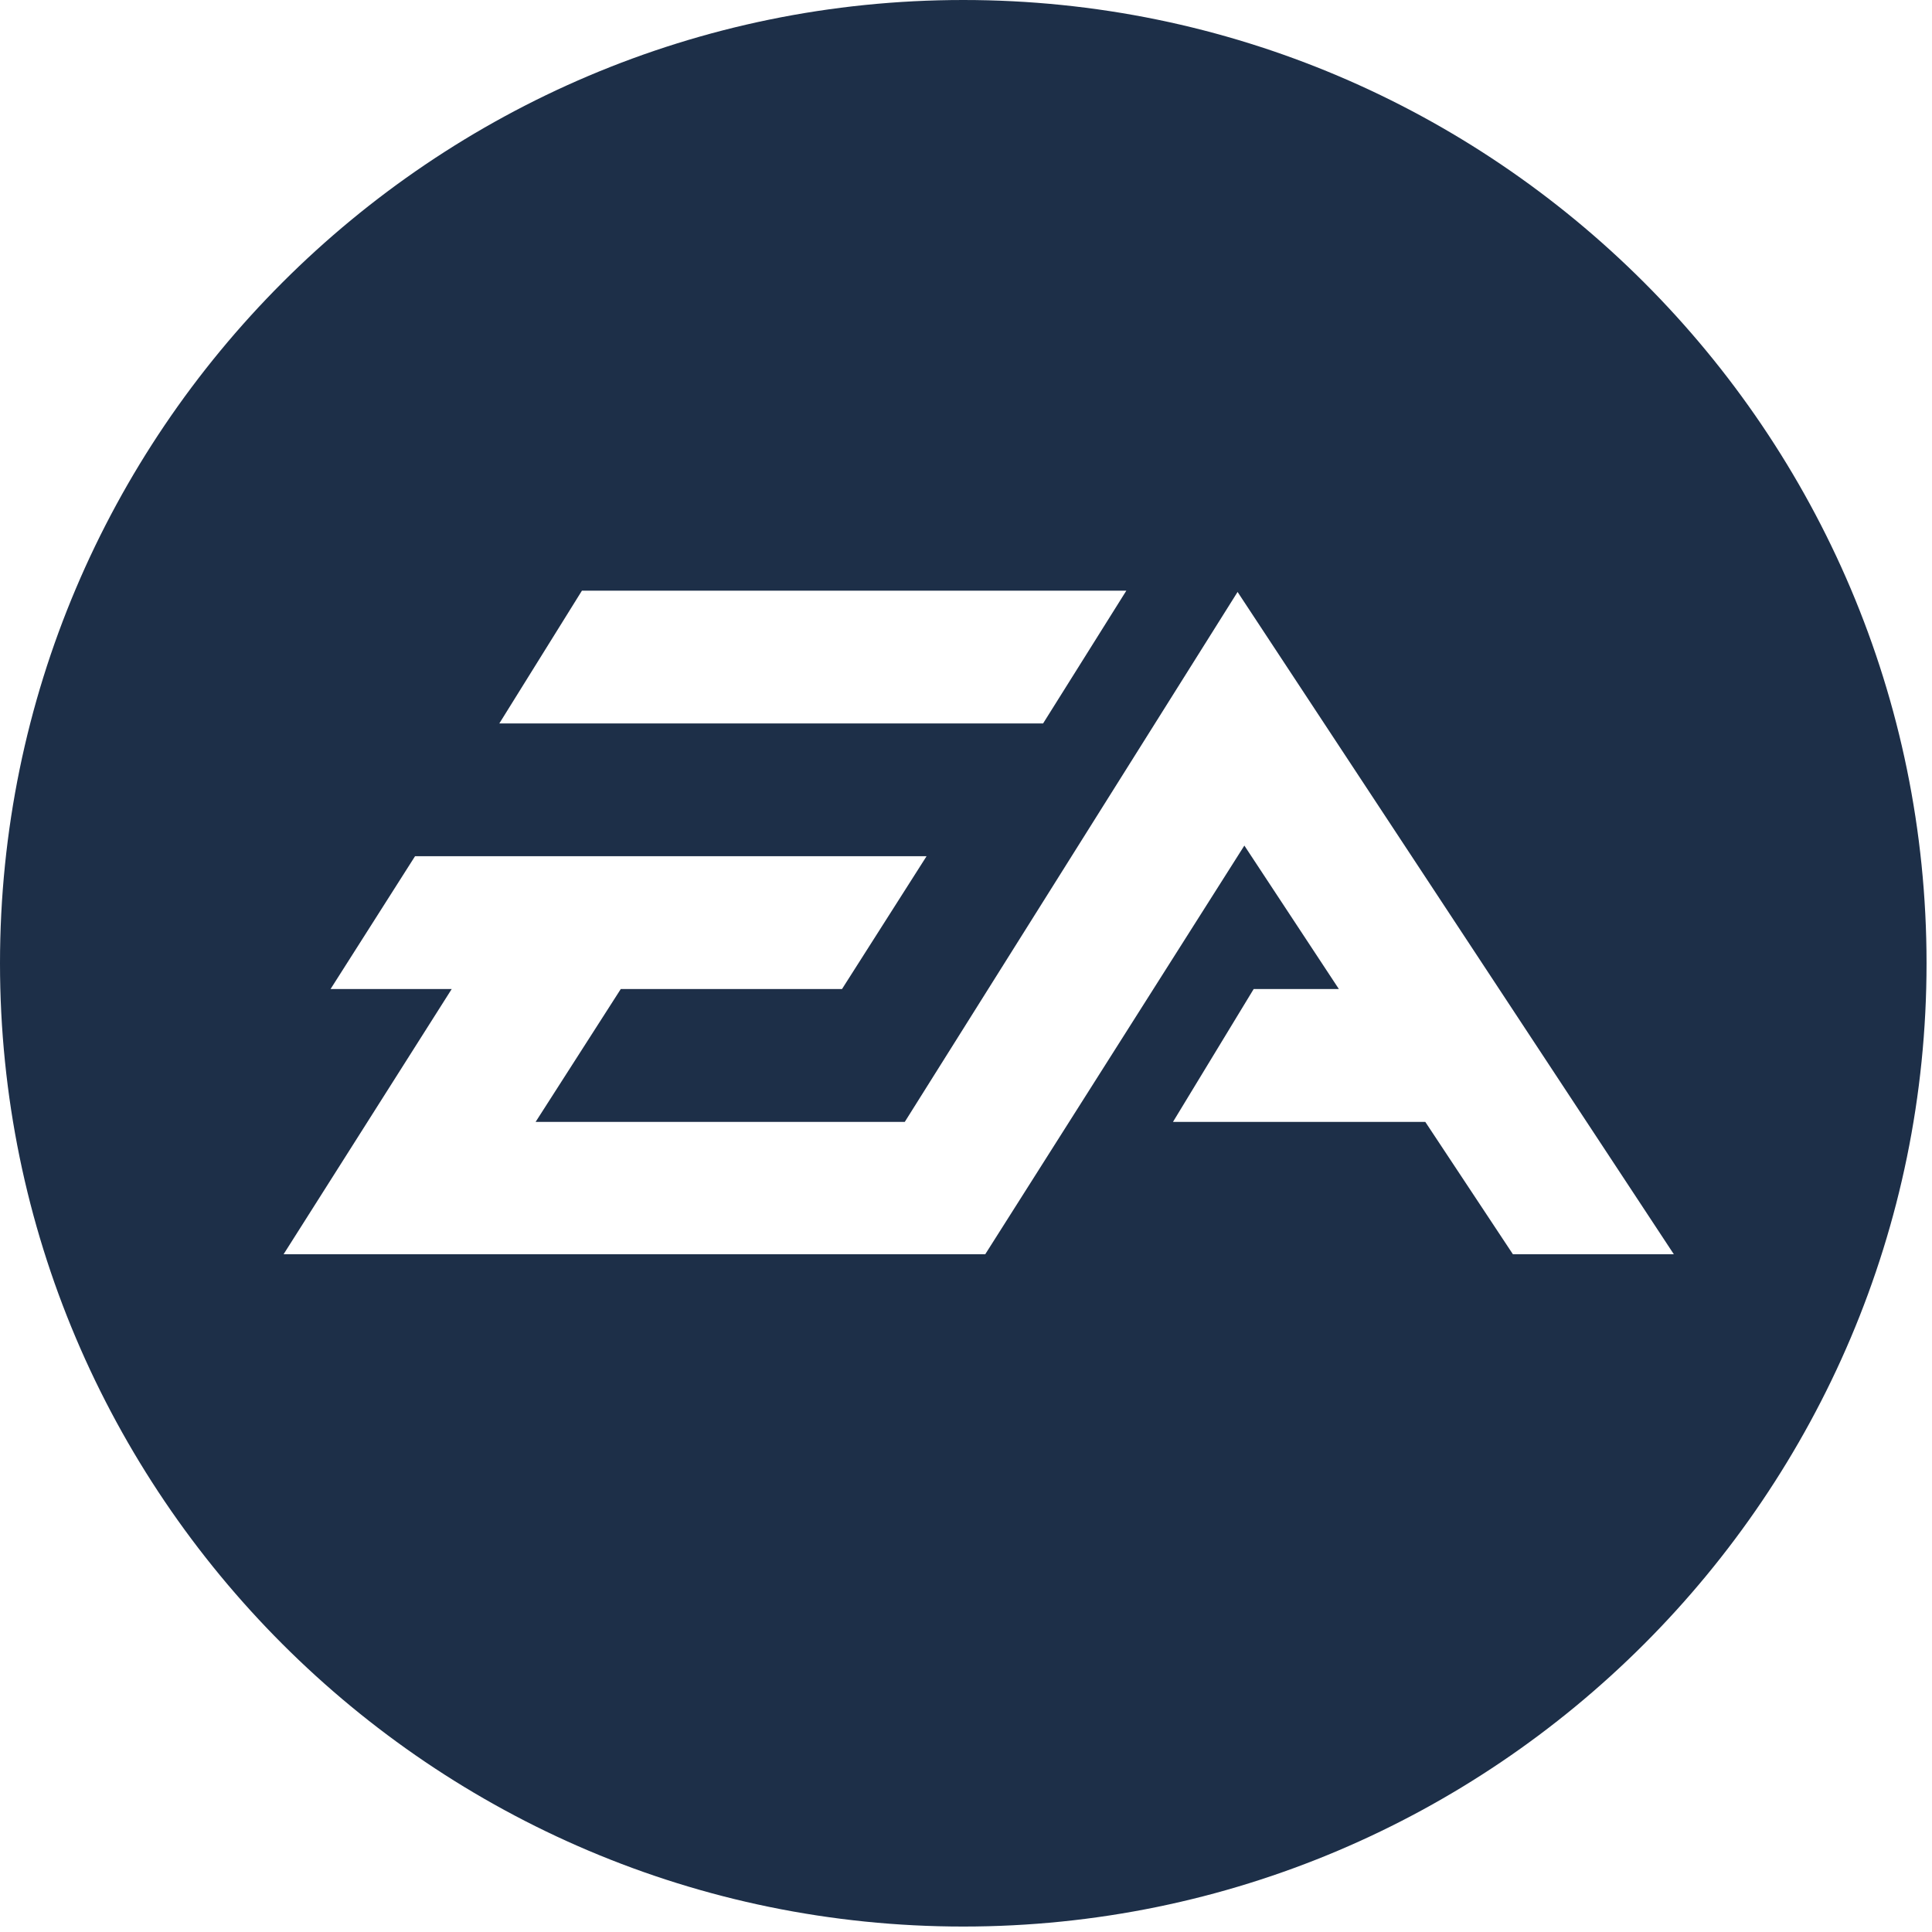
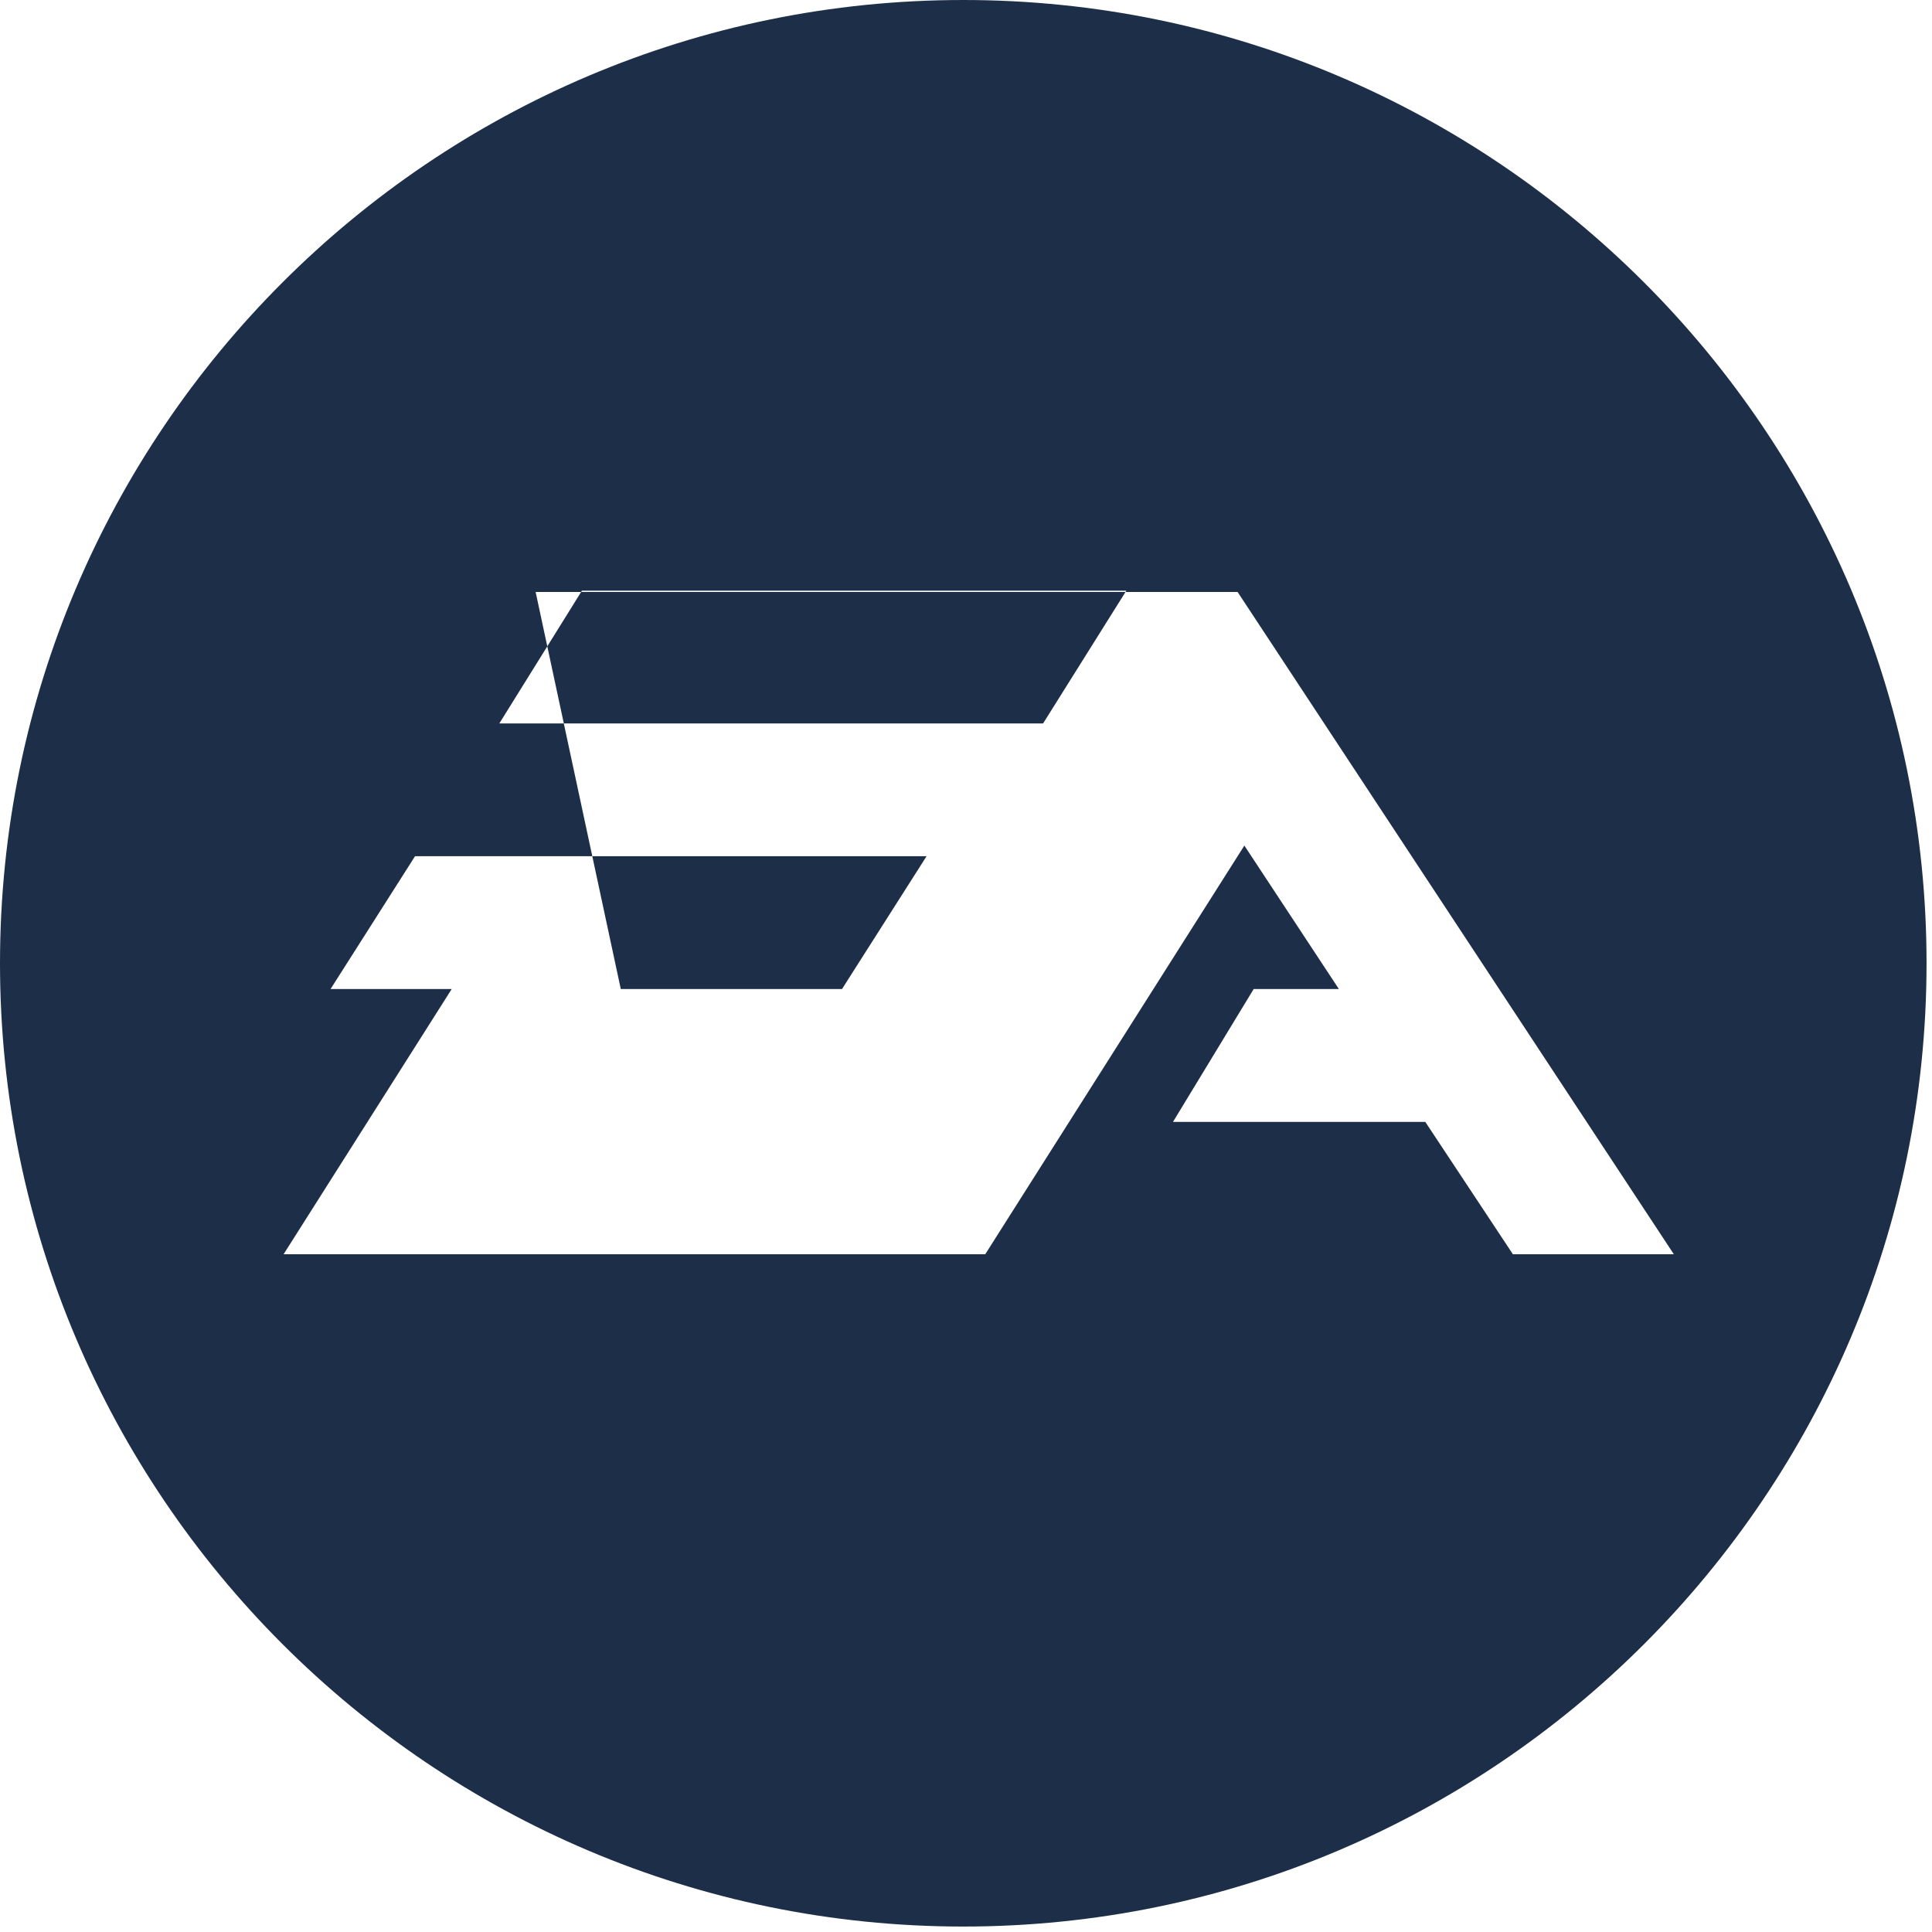
<svg xmlns="http://www.w3.org/2000/svg" width="51" height="51" viewBox="0 0 51 51" fill="none">
-   <path fill-rule="evenodd" clip-rule="evenodd" d="M25.428 50.856C11.407 50.856 0 39.449 0 25.428C0 11.407 11.407 0 25.428 0C39.449 0 50.856 11.407 50.856 25.428C50.856 39.449 39.449 50.856 25.428 50.856ZM29.732 15.593H15.361L13.181 19.097H27.535L29.732 15.593ZM32.669 15.626L23.884 29.615H14.139L16.387 26.108H22.227L24.459 22.602H10.956L8.726 26.108H11.924L7.486 33.109H26.008L32.848 22.321L35.343 26.108H33.094L30.964 29.615H37.624L39.937 33.109H44.185L32.669 15.626Z" fill="#1D2F48" />
+   <path fill-rule="evenodd" clip-rule="evenodd" d="M25.428 50.856C11.407 50.856 0 39.449 0 25.428C0 11.407 11.407 0 25.428 0C39.449 0 50.856 11.407 50.856 25.428C50.856 39.449 39.449 50.856 25.428 50.856ZM29.732 15.593H15.361L13.181 19.097H27.535L29.732 15.593ZM32.669 15.626H14.139L16.387 26.108H22.227L24.459 22.602H10.956L8.726 26.108H11.924L7.486 33.109H26.008L32.848 22.321L35.343 26.108H33.094L30.964 29.615H37.624L39.937 33.109H44.185L32.669 15.626Z" fill="#1D2F48" />
</svg>